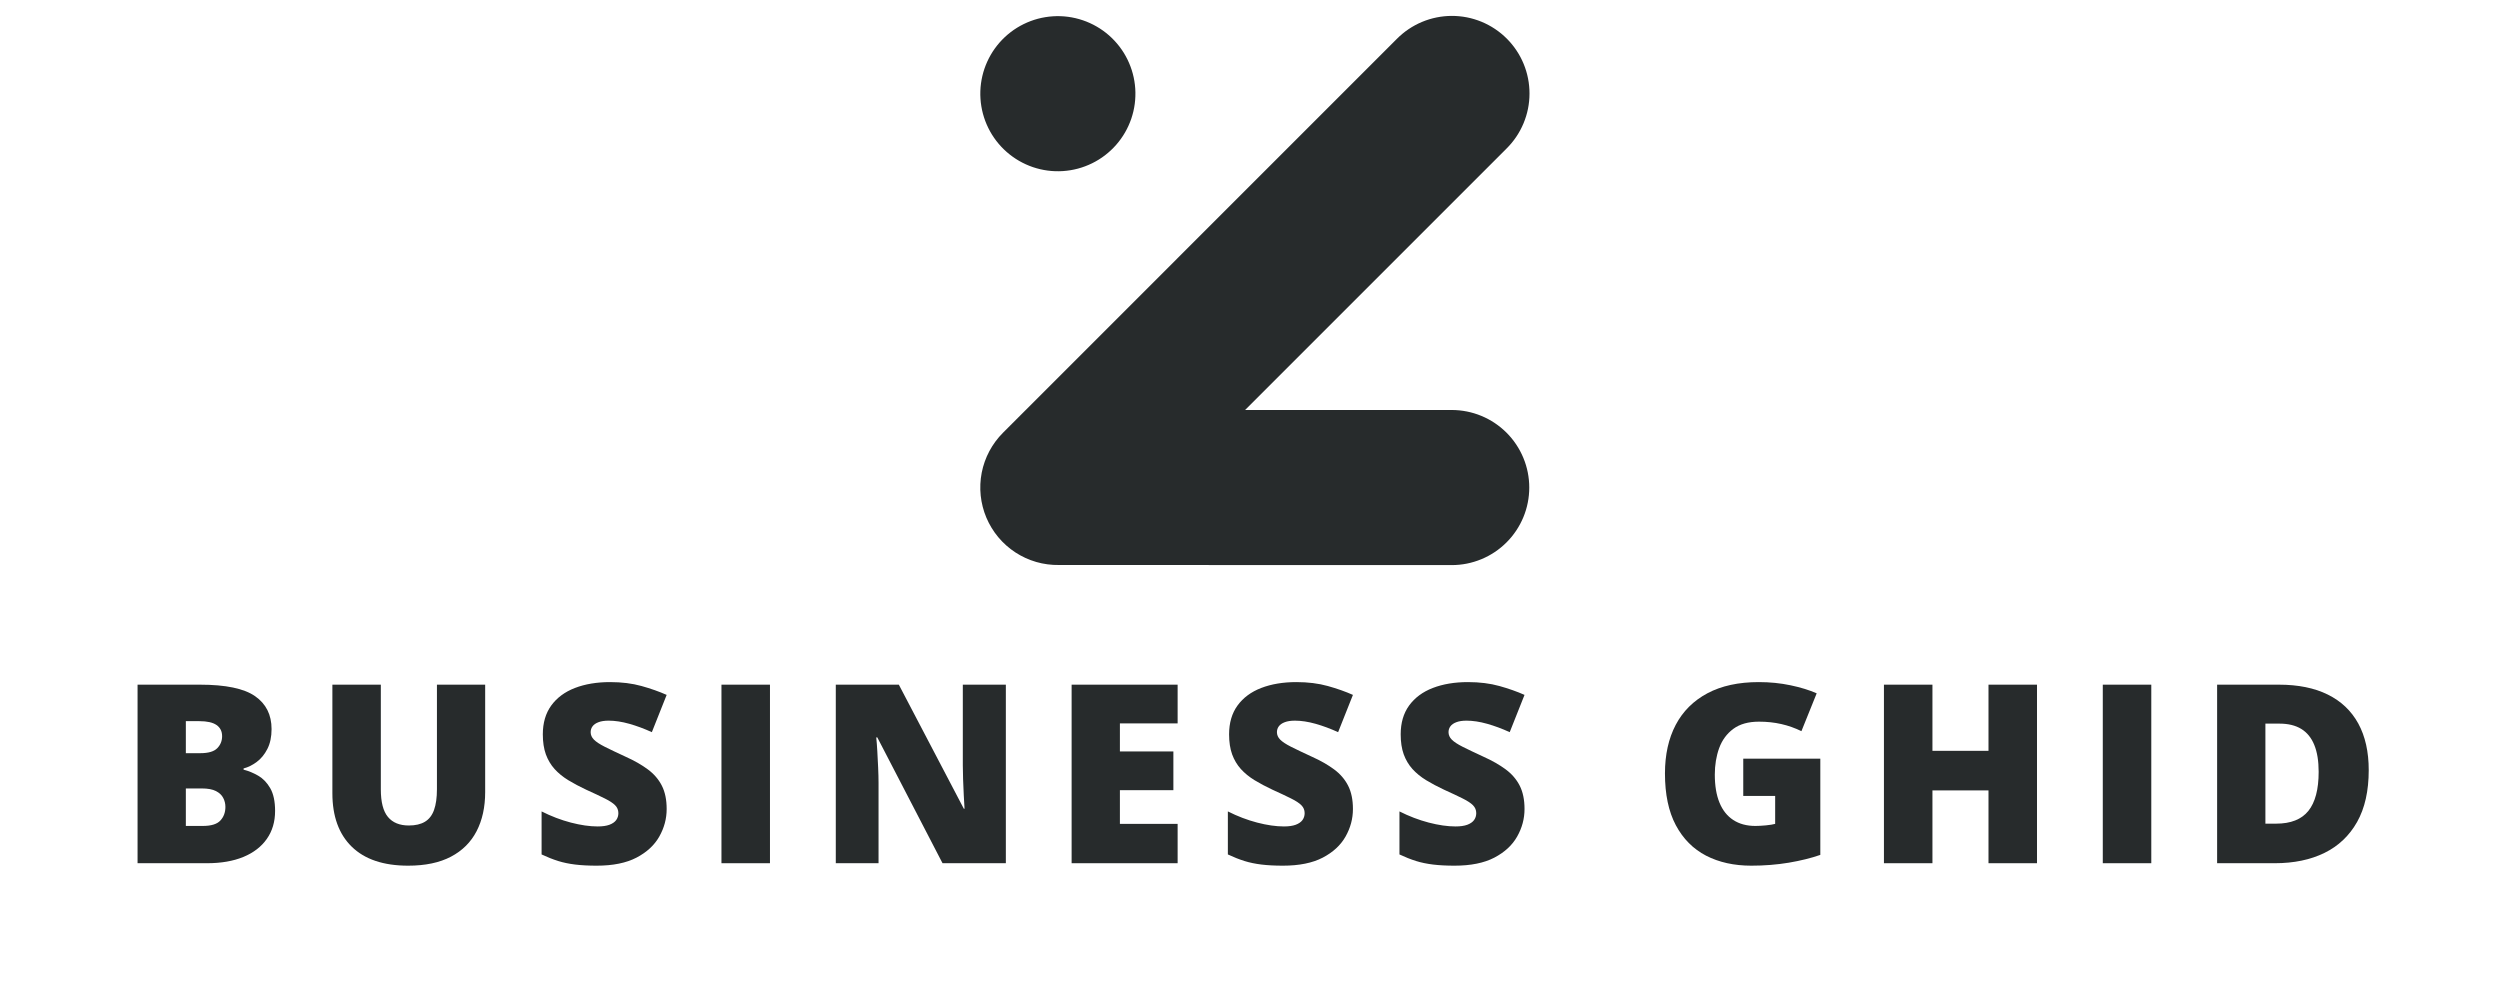
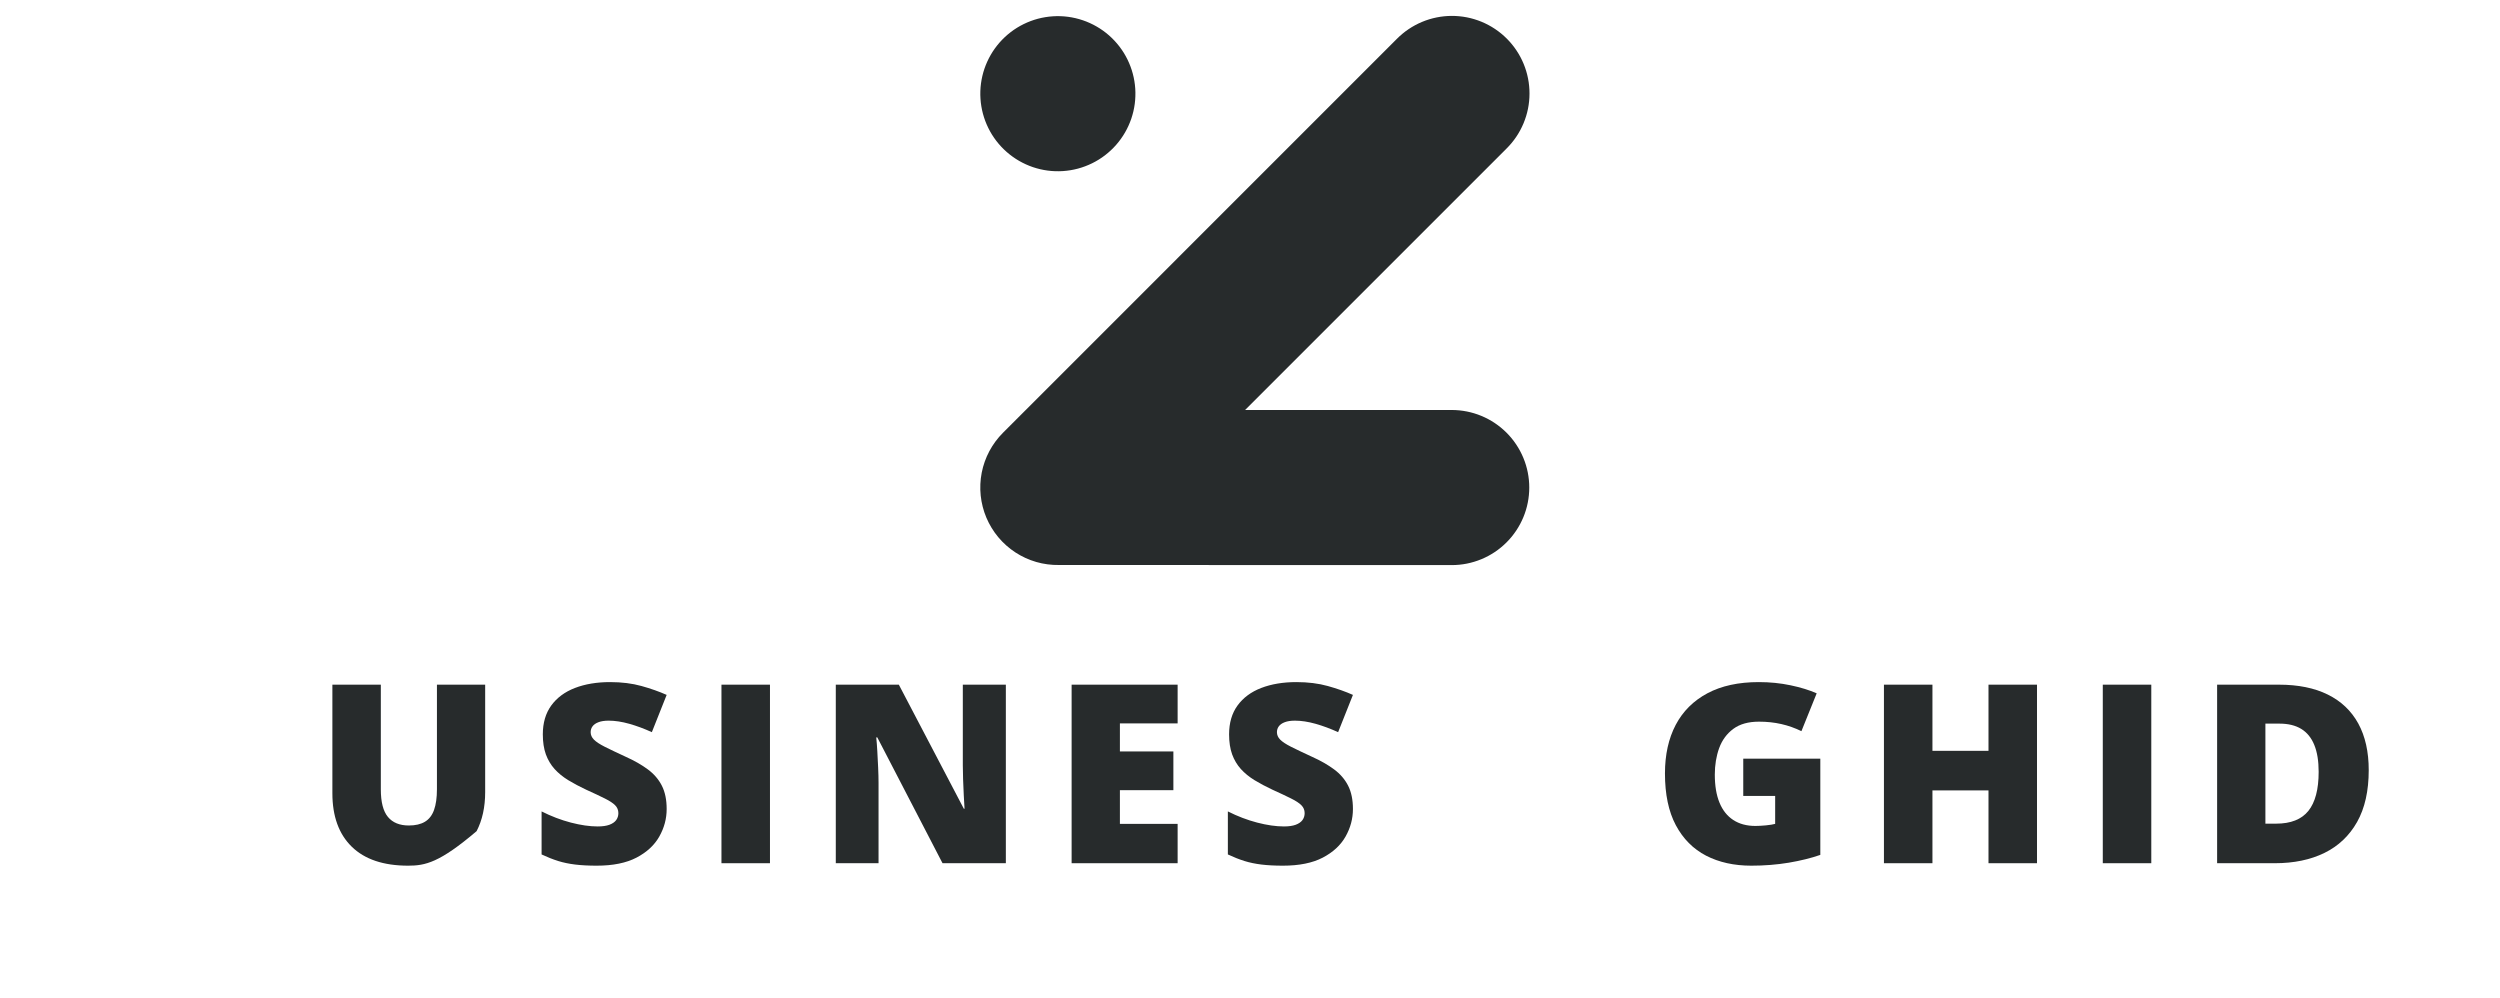
<svg xmlns="http://www.w3.org/2000/svg" width="932" zoomAndPan="magnify" viewBox="0 0 699 279" height="372" preserveAspectRatio="xMidYMid meet">
  <defs />
  <g id="d3e37a7211">
    <path style=" stroke:none;fill-rule:nonzero;fill:#272b2c;fill-opacity:1;" d="M 300.719 5.082 C 301.41 5.246 302.09 5.438 302.762 5.668 C 303.438 5.898 304.094 6.156 304.742 6.453 C 305.391 6.746 306.02 7.07 306.633 7.426 C 307.25 7.781 307.844 8.164 308.422 8.578 C 309 8.992 309.555 9.434 310.09 9.902 C 310.621 10.371 311.133 10.867 311.617 11.387 C 312.102 11.902 312.559 12.445 312.992 13.008 C 313.422 13.574 313.828 14.156 314.203 14.758 C 314.574 15.363 314.922 15.984 315.234 16.621 C 315.547 17.258 315.828 17.91 316.078 18.574 C 316.328 19.238 316.547 19.914 316.727 20.598 C 316.91 21.285 317.062 21.98 317.176 22.68 C 317.293 23.379 317.371 24.086 317.418 24.793 C 317.465 25.504 317.477 26.211 317.449 26.922 C 317.426 27.633 317.367 28.34 317.277 29.043 C 317.184 29.746 317.055 30.445 316.895 31.137 C 316.73 31.828 316.535 32.508 316.309 33.184 C 316.078 33.855 315.816 34.516 315.523 35.16 C 315.23 35.809 314.906 36.438 314.551 37.051 C 314.195 37.668 313.809 38.262 313.395 38.84 C 312.98 39.418 312.539 39.973 312.07 40.508 C 311.602 41.039 311.109 41.551 310.59 42.035 C 310.07 42.52 309.531 42.977 308.969 43.41 C 308.402 43.844 307.82 44.246 307.215 44.621 C 306.613 44.996 305.992 45.34 305.355 45.652 C 304.719 45.965 304.066 46.246 303.402 46.496 C 302.738 46.746 302.062 46.965 301.375 47.148 C 300.691 47.328 299.996 47.48 299.297 47.594 C 298.594 47.711 297.891 47.789 297.18 47.836 C 296.473 47.883 295.762 47.895 295.055 47.871 C 294.344 47.844 293.637 47.789 292.934 47.695 C 292.23 47.602 291.531 47.473 290.84 47.312 C 290.148 47.148 289.465 46.953 288.793 46.727 C 288.121 46.496 287.461 46.234 286.816 45.941 C 286.168 45.648 285.539 45.324 284.922 44.969 C 284.309 44.613 283.711 44.227 283.137 43.812 C 282.559 43.398 282.004 42.957 281.469 42.488 C 280.938 42.02 280.426 41.527 279.941 41.008 C 279.457 40.492 278.996 39.949 278.566 39.387 C 278.133 38.82 277.73 38.238 277.355 37.633 C 276.98 37.031 276.637 36.41 276.324 35.773 C 276.012 35.137 275.727 34.484 275.477 33.82 C 275.23 33.156 275.012 32.48 274.828 31.793 C 274.645 31.109 274.496 30.414 274.383 29.715 C 274.266 29.012 274.184 28.309 274.141 27.602 C 274.094 26.891 274.082 26.184 274.105 25.473 C 274.129 24.762 274.188 24.055 274.281 23.352 C 274.375 22.648 274.504 21.949 274.664 21.258 C 274.824 20.566 275.02 19.883 275.25 19.211 C 275.48 18.539 275.738 17.879 276.035 17.234 C 276.328 16.586 276.652 15.957 277.008 15.34 C 277.363 14.727 277.746 14.129 278.16 13.555 C 278.574 12.977 279.016 12.422 279.484 11.887 C 279.953 11.355 280.449 10.844 280.965 10.359 C 281.484 9.875 282.027 9.414 282.59 8.984 C 283.152 8.551 283.738 8.148 284.34 7.773 C 284.945 7.398 285.566 7.055 286.203 6.742 C 286.84 6.43 287.488 6.148 288.156 5.898 C 288.82 5.648 289.496 5.43 290.18 5.246 C 290.867 5.062 291.562 4.914 292.262 4.801 C 292.961 4.684 293.668 4.605 294.375 4.559 C 295.086 4.512 295.793 4.5 296.504 4.523 C 297.215 4.547 297.922 4.605 298.625 4.699 C 299.328 4.793 300.027 4.922 300.719 5.082 Z M 300.719 5.082 " />
    <path style=" stroke:none;fill-rule:evenodd;fill:#272b2c;fill-opacity:1;" d="M 296.082 157.973 C 295.012 157.992 293.941 157.93 292.879 157.785 C 291.816 157.645 290.77 157.426 289.738 157.129 C 288.707 156.828 287.703 156.457 286.73 156.012 C 285.754 155.566 284.816 155.047 283.918 154.465 C 283.02 153.879 282.172 153.227 281.367 152.516 C 280.566 151.805 279.82 151.035 279.133 150.215 C 278.445 149.391 277.82 148.523 277.262 147.605 C 276.703 146.691 276.215 145.738 275.797 144.754 C 275.379 143.766 275.035 142.75 274.77 141.711 C 274.504 140.672 274.312 139.621 274.203 138.555 C 274.094 137.488 274.062 136.418 274.109 135.348 C 274.156 134.273 274.285 133.211 274.488 132.16 C 274.695 131.105 274.977 130.074 275.336 129.066 C 275.695 128.055 276.129 127.074 276.633 126.129 C 277.137 125.184 277.711 124.277 278.348 123.418 C 278.988 122.555 279.688 121.746 280.445 120.988 L 390.566 10.863 C 391.066 10.359 391.59 9.879 392.141 9.426 C 392.688 8.969 393.258 8.543 393.848 8.148 C 394.441 7.75 395.047 7.383 395.676 7.043 C 396.301 6.707 396.945 6.398 397.602 6.125 C 398.258 5.848 398.926 5.609 399.609 5.398 C 400.289 5.191 400.977 5.016 401.676 4.875 C 402.375 4.734 403.078 4.629 403.785 4.555 C 404.496 4.484 405.207 4.449 405.918 4.445 C 406.629 4.445 407.34 4.477 408.047 4.547 C 408.758 4.613 409.461 4.719 410.16 4.855 C 410.859 4.992 411.551 5.164 412.23 5.371 C 412.914 5.578 413.582 5.816 414.242 6.086 C 414.898 6.359 415.543 6.664 416.172 7 C 416.801 7.332 417.41 7.699 418 8.094 C 418.594 8.488 419.164 8.914 419.715 9.363 C 420.266 9.816 420.793 10.293 421.297 10.797 C 421.801 11.301 422.277 11.828 422.73 12.379 C 423.184 12.93 423.605 13.5 424 14.094 C 424.395 14.684 424.762 15.297 425.098 15.922 C 425.434 16.551 425.734 17.195 426.008 17.852 C 426.277 18.512 426.52 19.18 426.723 19.863 C 426.93 20.543 427.102 21.234 427.238 21.934 C 427.379 22.633 427.48 23.336 427.547 24.043 C 427.617 24.754 427.652 25.465 427.648 26.176 C 427.648 26.887 427.613 27.598 427.539 28.309 C 427.469 29.016 427.363 29.719 427.223 30.418 C 427.082 31.113 426.906 31.805 426.699 32.484 C 426.488 33.168 426.246 33.836 425.973 34.492 C 425.699 35.148 425.391 35.793 425.055 36.418 C 424.715 37.047 424.348 37.652 423.949 38.246 C 423.551 38.836 423.125 39.406 422.672 39.953 C 422.219 40.504 421.738 41.027 421.234 41.527 L 348.125 114.633 L 405.898 114.633 C 406.609 114.633 407.316 114.668 408.023 114.738 C 408.73 114.809 409.434 114.914 410.129 115.051 C 410.824 115.188 411.512 115.363 412.191 115.566 C 412.871 115.773 413.539 116.012 414.195 116.285 C 414.852 116.555 415.492 116.859 416.121 117.195 C 416.746 117.527 417.355 117.895 417.945 118.289 C 418.535 118.684 419.105 119.105 419.652 119.555 C 420.203 120.008 420.73 120.484 421.23 120.984 C 421.734 121.488 422.211 122.012 422.66 122.562 C 423.109 123.109 423.531 123.68 423.926 124.27 C 424.32 124.863 424.688 125.469 425.02 126.098 C 425.355 126.723 425.66 127.363 425.93 128.02 C 426.203 128.676 426.441 129.344 426.648 130.023 C 426.855 130.703 427.027 131.391 427.164 132.086 C 427.305 132.785 427.406 133.484 427.477 134.191 C 427.547 134.898 427.582 135.609 427.582 136.316 C 427.582 137.027 427.547 137.734 427.477 138.441 C 427.406 139.148 427.305 139.852 427.164 140.547 C 427.027 141.246 426.855 141.934 426.648 142.613 C 426.441 143.293 426.203 143.961 425.93 144.617 C 425.66 145.273 425.355 145.914 425.02 146.539 C 424.688 147.164 424.32 147.773 423.926 148.363 C 423.531 148.953 423.109 149.523 422.66 150.074 C 422.211 150.621 421.734 151.148 421.23 151.648 C 420.73 152.152 420.203 152.629 419.652 153.078 C 419.105 153.531 418.535 153.953 417.945 154.348 C 417.355 154.742 416.746 155.105 416.121 155.441 C 415.492 155.777 414.852 156.078 414.195 156.352 C 413.539 156.621 412.871 156.859 412.191 157.066 C 411.512 157.273 410.824 157.445 410.129 157.586 C 409.434 157.723 408.73 157.828 408.023 157.898 C 407.316 157.965 406.609 158 405.898 158 Z M 296.082 157.973 " />
    <g style="fill:#272b2c;fill-opacity:1;">
      <g transform="translate(33.071, 241.355)">
-         <path style="stroke:none" d="M 5.391 -49.922 L 22.812 -49.922 C 30.031 -49.922 35.176 -48.848 38.25 -46.703 C 41.32 -44.566 42.859 -41.5 42.859 -37.5 C 42.859 -35.312 42.461 -33.453 41.672 -31.922 C 40.891 -30.398 39.898 -29.195 38.703 -28.312 C 37.516 -27.426 36.289 -26.82 35.031 -26.5 L 35.031 -26.156 C 36.406 -25.812 37.77 -25.25 39.125 -24.469 C 40.477 -23.688 41.602 -22.516 42.5 -20.953 C 43.395 -19.391 43.844 -17.273 43.844 -14.609 C 43.844 -11.586 43.07 -8.984 41.531 -6.797 C 40 -4.609 37.812 -2.926 34.969 -1.75 C 32.125 -0.582 28.742 0 24.828 0 L 5.391 0 Z M 18.891 -30.766 L 22.953 -30.766 C 25.18 -30.766 26.75 -31.223 27.656 -32.141 C 28.57 -33.066 29.031 -34.191 29.031 -35.516 C 29.031 -36.879 28.508 -37.922 27.469 -38.641 C 26.438 -39.359 24.836 -39.719 22.672 -39.719 L 18.891 -39.719 Z M 18.891 -20.906 L 18.891 -10.422 L 23.625 -10.422 C 25.977 -10.422 27.617 -10.926 28.547 -11.938 C 29.484 -12.945 29.953 -14.219 29.953 -15.75 C 29.953 -16.633 29.75 -17.469 29.344 -18.25 C 28.945 -19.039 28.27 -19.68 27.312 -20.172 C 26.363 -20.66 25.047 -20.906 23.359 -20.906 Z M 18.891 -20.906 " />
-       </g>
+         </g>
    </g>
    <g style="fill:#272b2c;fill-opacity:1;">
      <g transform="translate(87.809, 241.355)">
-         <path style="stroke:none" d="M 47.844 -49.922 L 47.844 -19.875 C 47.844 -15.688 47.047 -12.051 45.453 -8.969 C 43.859 -5.883 41.469 -3.504 38.281 -1.828 C 35.094 -0.148 31.098 0.688 26.297 0.688 C 19.422 0.688 14.172 -1.078 10.547 -4.609 C 6.93 -8.141 5.125 -13.125 5.125 -19.562 L 5.125 -49.922 L 18.672 -49.922 L 18.672 -20.625 C 18.672 -17.094 19.332 -14.531 20.656 -12.938 C 21.977 -11.344 23.926 -10.547 26.5 -10.547 C 28.344 -10.547 29.844 -10.895 31 -11.594 C 32.164 -12.289 33.016 -13.391 33.547 -14.891 C 34.086 -16.391 34.359 -18.32 34.359 -20.688 L 34.359 -49.922 Z M 47.844 -49.922 " />
+         <path style="stroke:none" d="M 47.844 -49.922 L 47.844 -19.875 C 47.844 -15.688 47.047 -12.051 45.453 -8.969 C 35.094 -0.148 31.098 0.688 26.297 0.688 C 19.422 0.688 14.172 -1.078 10.547 -4.609 C 6.93 -8.141 5.125 -13.125 5.125 -19.562 L 5.125 -49.922 L 18.672 -49.922 L 18.672 -20.625 C 18.672 -17.094 19.332 -14.531 20.656 -12.938 C 21.977 -11.344 23.926 -10.547 26.5 -10.547 C 28.344 -10.547 29.844 -10.895 31 -11.594 C 32.164 -12.289 33.016 -13.391 33.547 -14.891 C 34.086 -16.391 34.359 -18.32 34.359 -20.688 L 34.359 -49.922 Z M 47.844 -49.922 " />
      </g>
    </g>
    <g style="fill:#272b2c;fill-opacity:1;">
      <g transform="translate(148.351, 241.355)">
        <path style="stroke:none" d="M 38.047 -15.156 C 38.047 -12.445 37.359 -9.879 35.984 -7.453 C 34.617 -5.035 32.492 -3.07 29.609 -1.562 C 26.734 -0.062 23.02 0.688 18.469 0.688 C 16.195 0.688 14.203 0.582 12.484 0.375 C 10.766 0.164 9.164 -0.164 7.688 -0.625 C 6.207 -1.094 4.672 -1.703 3.078 -2.453 L 3.078 -14.484 C 5.785 -13.117 8.516 -12.078 11.266 -11.359 C 14.023 -10.641 16.52 -10.281 18.75 -10.281 C 20.094 -10.281 21.191 -10.438 22.047 -10.75 C 22.898 -11.07 23.531 -11.508 23.938 -12.062 C 24.344 -12.625 24.547 -13.27 24.547 -14 C 24.547 -14.863 24.242 -15.598 23.641 -16.203 C 23.047 -16.805 22.086 -17.438 20.766 -18.094 C 19.441 -18.758 17.695 -19.582 15.531 -20.562 C 13.688 -21.426 12.02 -22.312 10.531 -23.219 C 9.039 -24.133 7.766 -25.176 6.703 -26.344 C 5.648 -27.52 4.836 -28.891 4.266 -30.453 C 3.703 -32.023 3.422 -33.883 3.422 -36.031 C 3.422 -39.238 4.207 -41.926 5.781 -44.094 C 7.363 -46.27 9.57 -47.906 12.406 -49 C 15.25 -50.094 18.523 -50.641 22.234 -50.641 C 25.484 -50.641 28.41 -50.273 31.016 -49.547 C 33.629 -48.816 35.973 -47.988 38.047 -47.062 L 33.906 -36.641 C 31.77 -37.617 29.664 -38.398 27.594 -38.984 C 25.52 -39.566 23.598 -39.859 21.828 -39.859 C 20.66 -39.859 19.707 -39.711 18.969 -39.422 C 18.227 -39.141 17.68 -38.758 17.328 -38.281 C 16.973 -37.801 16.797 -37.254 16.797 -36.641 C 16.797 -35.867 17.098 -35.176 17.703 -34.562 C 18.305 -33.945 19.316 -33.281 20.734 -32.562 C 22.16 -31.844 24.102 -30.914 26.562 -29.781 C 29 -28.688 31.07 -27.504 32.781 -26.234 C 34.488 -24.973 35.789 -23.461 36.688 -21.703 C 37.594 -19.941 38.047 -17.758 38.047 -15.156 Z M 38.047 -15.156 " />
      </g>
    </g>
    <g style="fill:#272b2c;fill-opacity:1;">
      <g transform="translate(196.33, 241.355)">
        <path style="stroke:none" d="M 5.391 0 L 5.391 -49.922 L 18.953 -49.922 L 18.953 0 Z M 5.391 0 " />
      </g>
    </g>
    <g style="fill:#272b2c;fill-opacity:1;">
      <g transform="translate(228.297, 241.355)">
        <path style="stroke:none" d="M 52.938 0 L 35.234 0 L 17 -35.172 L 16.703 -35.172 C 16.816 -34.098 16.914 -32.812 17 -31.312 C 17.094 -29.812 17.172 -28.281 17.234 -26.719 C 17.305 -25.156 17.344 -23.75 17.344 -22.5 L 17.344 0 L 5.391 0 L 5.391 -49.922 L 23.016 -49.922 L 41.188 -15.234 L 41.391 -15.234 C 41.316 -16.328 41.242 -17.594 41.172 -19.031 C 41.109 -20.477 41.047 -21.941 40.984 -23.422 C 40.93 -24.898 40.906 -26.211 40.906 -27.359 L 40.906 -49.922 L 52.938 -49.922 Z M 52.938 0 " />
      </g>
    </g>
    <g style="fill:#272b2c;fill-opacity:1;">
      <g transform="translate(294.233, 241.355)">
        <path style="stroke:none" d="M 35.031 0 L 5.391 0 L 5.391 -49.922 L 35.031 -49.922 L 35.031 -39.094 L 18.891 -39.094 L 18.891 -31.25 L 33.844 -31.25 L 33.844 -20.422 L 18.891 -20.422 L 18.891 -11 L 35.031 -11 Z M 35.031 0 " />
      </g>
    </g>
    <g style="fill:#272b2c;fill-opacity:1;">
      <g transform="translate(340.232, 241.355)">
        <path style="stroke:none" d="M 38.047 -15.156 C 38.047 -12.445 37.359 -9.879 35.984 -7.453 C 34.617 -5.035 32.492 -3.07 29.609 -1.562 C 26.734 -0.062 23.02 0.688 18.469 0.688 C 16.195 0.688 14.203 0.582 12.484 0.375 C 10.766 0.164 9.164 -0.164 7.688 -0.625 C 6.207 -1.094 4.672 -1.703 3.078 -2.453 L 3.078 -14.484 C 5.785 -13.117 8.516 -12.078 11.266 -11.359 C 14.023 -10.641 16.52 -10.281 18.75 -10.281 C 20.094 -10.281 21.191 -10.438 22.047 -10.75 C 22.898 -11.07 23.531 -11.508 23.938 -12.062 C 24.344 -12.625 24.547 -13.27 24.547 -14 C 24.547 -14.863 24.242 -15.598 23.641 -16.203 C 23.047 -16.805 22.086 -17.438 20.766 -18.094 C 19.441 -18.758 17.695 -19.582 15.531 -20.562 C 13.688 -21.426 12.02 -22.312 10.531 -23.219 C 9.039 -24.133 7.766 -25.176 6.703 -26.344 C 5.648 -27.52 4.836 -28.891 4.266 -30.453 C 3.703 -32.023 3.422 -33.883 3.422 -36.031 C 3.422 -39.238 4.207 -41.926 5.781 -44.094 C 7.363 -46.27 9.57 -47.906 12.406 -49 C 15.25 -50.094 18.523 -50.641 22.234 -50.641 C 25.484 -50.641 28.41 -50.273 31.016 -49.547 C 33.629 -48.816 35.973 -47.988 38.047 -47.062 L 33.906 -36.641 C 31.77 -37.617 29.664 -38.398 27.594 -38.984 C 25.52 -39.566 23.598 -39.859 21.828 -39.859 C 20.66 -39.859 19.707 -39.711 18.969 -39.422 C 18.227 -39.141 17.68 -38.758 17.328 -38.281 C 16.973 -37.801 16.797 -37.254 16.797 -36.641 C 16.797 -35.867 17.098 -35.176 17.703 -34.562 C 18.305 -33.945 19.316 -33.281 20.734 -32.562 C 22.16 -31.844 24.102 -30.914 26.562 -29.781 C 29 -28.688 31.07 -27.504 32.781 -26.234 C 34.488 -24.973 35.789 -23.461 36.688 -21.703 C 37.594 -19.941 38.047 -17.758 38.047 -15.156 Z M 38.047 -15.156 " />
      </g>
    </g>
    <g style="fill:#272b2c;fill-opacity:1;">
      <g transform="translate(388.21, 241.355)">
-         <path style="stroke:none" d="M 38.047 -15.156 C 38.047 -12.445 37.359 -9.879 35.984 -7.453 C 34.617 -5.035 32.492 -3.07 29.609 -1.562 C 26.734 -0.062 23.02 0.688 18.469 0.688 C 16.195 0.688 14.203 0.582 12.484 0.375 C 10.766 0.164 9.164 -0.164 7.688 -0.625 C 6.207 -1.094 4.672 -1.703 3.078 -2.453 L 3.078 -14.484 C 5.785 -13.117 8.516 -12.078 11.266 -11.359 C 14.023 -10.641 16.52 -10.281 18.75 -10.281 C 20.094 -10.281 21.191 -10.438 22.047 -10.75 C 22.898 -11.07 23.531 -11.508 23.938 -12.062 C 24.344 -12.625 24.547 -13.27 24.547 -14 C 24.547 -14.863 24.242 -15.598 23.641 -16.203 C 23.047 -16.805 22.086 -17.438 20.766 -18.094 C 19.441 -18.758 17.695 -19.582 15.531 -20.562 C 13.688 -21.426 12.02 -22.312 10.531 -23.219 C 9.039 -24.133 7.766 -25.176 6.703 -26.344 C 5.648 -27.52 4.836 -28.891 4.266 -30.453 C 3.703 -32.023 3.422 -33.883 3.422 -36.031 C 3.422 -39.238 4.207 -41.926 5.781 -44.094 C 7.363 -46.27 9.57 -47.906 12.406 -49 C 15.25 -50.094 18.523 -50.641 22.234 -50.641 C 25.484 -50.641 28.41 -50.273 31.016 -49.547 C 33.629 -48.816 35.973 -47.988 38.047 -47.062 L 33.906 -36.641 C 31.77 -37.617 29.664 -38.398 27.594 -38.984 C 25.52 -39.566 23.598 -39.859 21.828 -39.859 C 20.66 -39.859 19.707 -39.711 18.969 -39.422 C 18.227 -39.141 17.68 -38.758 17.328 -38.281 C 16.973 -37.801 16.797 -37.254 16.797 -36.641 C 16.797 -35.867 17.098 -35.176 17.703 -34.562 C 18.305 -33.945 19.316 -33.281 20.734 -32.562 C 22.16 -31.844 24.102 -30.914 26.562 -29.781 C 29 -28.688 31.07 -27.504 32.781 -26.234 C 34.488 -24.973 35.789 -23.461 36.688 -21.703 C 37.594 -19.941 38.047 -17.758 38.047 -15.156 Z M 38.047 -15.156 " />
-       </g>
+         </g>
    </g>
    <g style="fill:#272b2c;fill-opacity:1;">
      <g transform="translate(436.189, 241.355)">
        <path style="stroke:none" d="" />
      </g>
    </g>
    <g style="fill:#272b2c;fill-opacity:1;">
      <g transform="translate(461.976, 241.355)">
        <path style="stroke:none" d="M 25.438 -29.234 L 46.984 -29.234 L 46.984 -2.328 C 44.41 -1.43 41.461 -0.703 38.141 -0.141 C 34.816 0.41 31.332 0.688 27.688 0.688 C 22.883 0.688 18.672 -0.242 15.047 -2.109 C 11.43 -3.984 8.609 -6.828 6.578 -10.641 C 4.555 -14.453 3.547 -19.27 3.547 -25.094 C 3.547 -30.332 4.547 -34.859 6.547 -38.672 C 8.555 -42.484 11.516 -45.43 15.422 -47.516 C 19.328 -49.598 24.113 -50.641 29.781 -50.641 C 32.895 -50.641 35.852 -50.344 38.656 -49.75 C 41.457 -49.164 43.895 -48.414 45.969 -47.5 L 41.703 -36.922 C 39.898 -37.805 38.031 -38.469 36.094 -38.906 C 34.156 -39.352 32.07 -39.578 29.844 -39.578 C 26.863 -39.578 24.469 -38.906 22.656 -37.562 C 20.844 -36.219 19.523 -34.426 18.703 -32.188 C 17.891 -29.945 17.484 -27.473 17.484 -24.766 C 17.484 -21.66 17.922 -19.047 18.797 -16.922 C 19.672 -14.797 20.957 -13.18 22.656 -12.078 C 24.352 -10.973 26.41 -10.422 28.828 -10.422 C 29.617 -10.422 30.586 -10.473 31.734 -10.578 C 32.891 -10.691 33.766 -10.832 34.359 -11 L 34.359 -18.812 L 25.438 -18.812 Z M 25.438 -29.234 " />
      </g>
    </g>
    <g style="fill:#272b2c;fill-opacity:1;">
      <g transform="translate(521.358, 241.355)">
        <path style="stroke:none" d="M 48.188 0 L 34.625 0 L 34.625 -20.359 L 18.953 -20.359 L 18.953 0 L 5.391 0 L 5.391 -49.922 L 18.953 -49.922 L 18.953 -31.422 L 34.625 -31.422 L 34.625 -49.922 L 48.188 -49.922 Z M 48.188 0 " />
      </g>
    </g>
    <g style="fill:#272b2c;fill-opacity:1;">
      <g transform="translate(582.549, 241.355)">
        <path style="stroke:none" d="M 5.391 0 L 5.391 -49.922 L 18.953 -49.922 L 18.953 0 Z M 5.391 0 " />
      </g>
    </g>
    <g style="fill:#272b2c;fill-opacity:1;">
      <g transform="translate(614.515, 241.355)">
        <path style="stroke:none" d="M 47.781 -26.016 C 47.781 -20.211 46.695 -15.383 44.531 -11.531 C 42.363 -7.688 39.316 -4.801 35.391 -2.875 C 31.461 -0.957 26.848 0 21.547 0 L 5.391 0 L 5.391 -49.922 L 22.672 -49.922 C 28.047 -49.922 32.598 -49 36.328 -47.156 C 40.066 -45.312 42.91 -42.613 44.859 -39.062 C 46.805 -35.508 47.781 -31.16 47.781 -26.016 Z M 33.781 -25.547 C 33.781 -28.566 33.375 -31.07 32.562 -33.062 C 31.75 -35.062 30.535 -36.555 28.922 -37.547 C 27.305 -38.535 25.27 -39.031 22.812 -39.031 L 18.891 -39.031 L 18.891 -11.062 L 21.891 -11.062 C 25.984 -11.062 28.988 -12.25 30.906 -14.625 C 32.82 -17.008 33.781 -20.648 33.781 -25.547 Z M 33.781 -25.547 " />
      </g>
    </g>
  </g>
</svg>